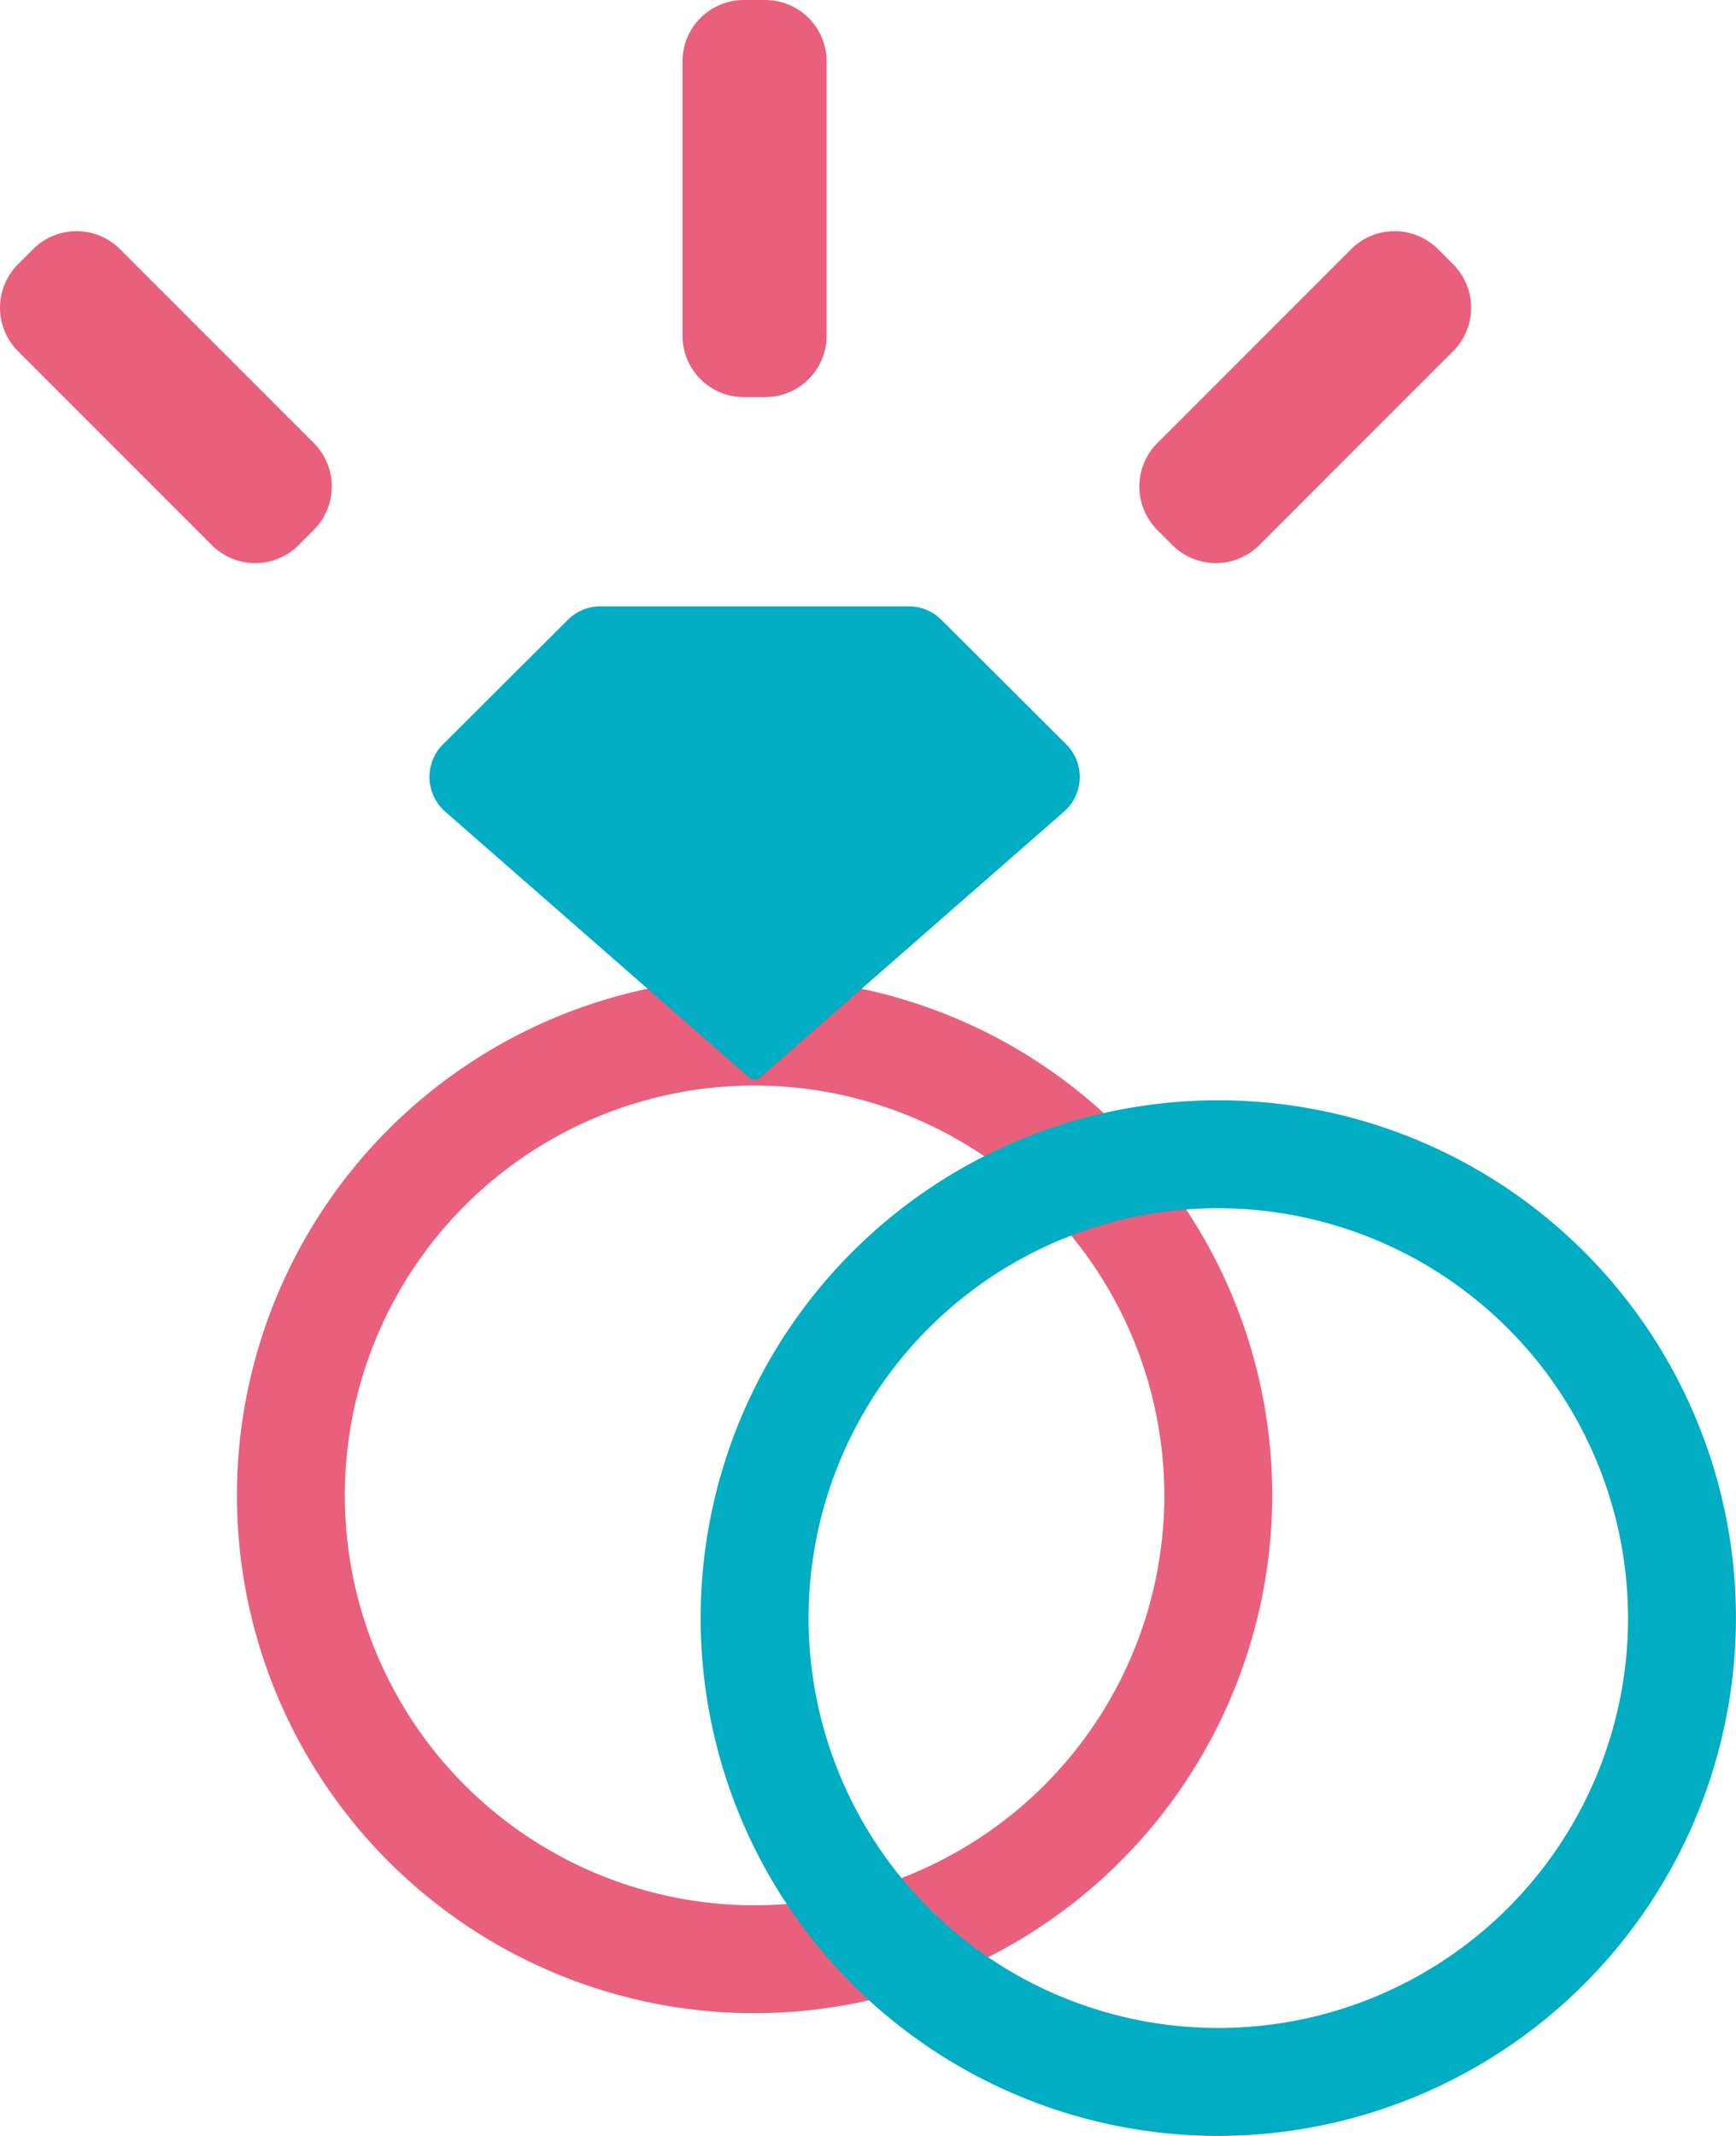
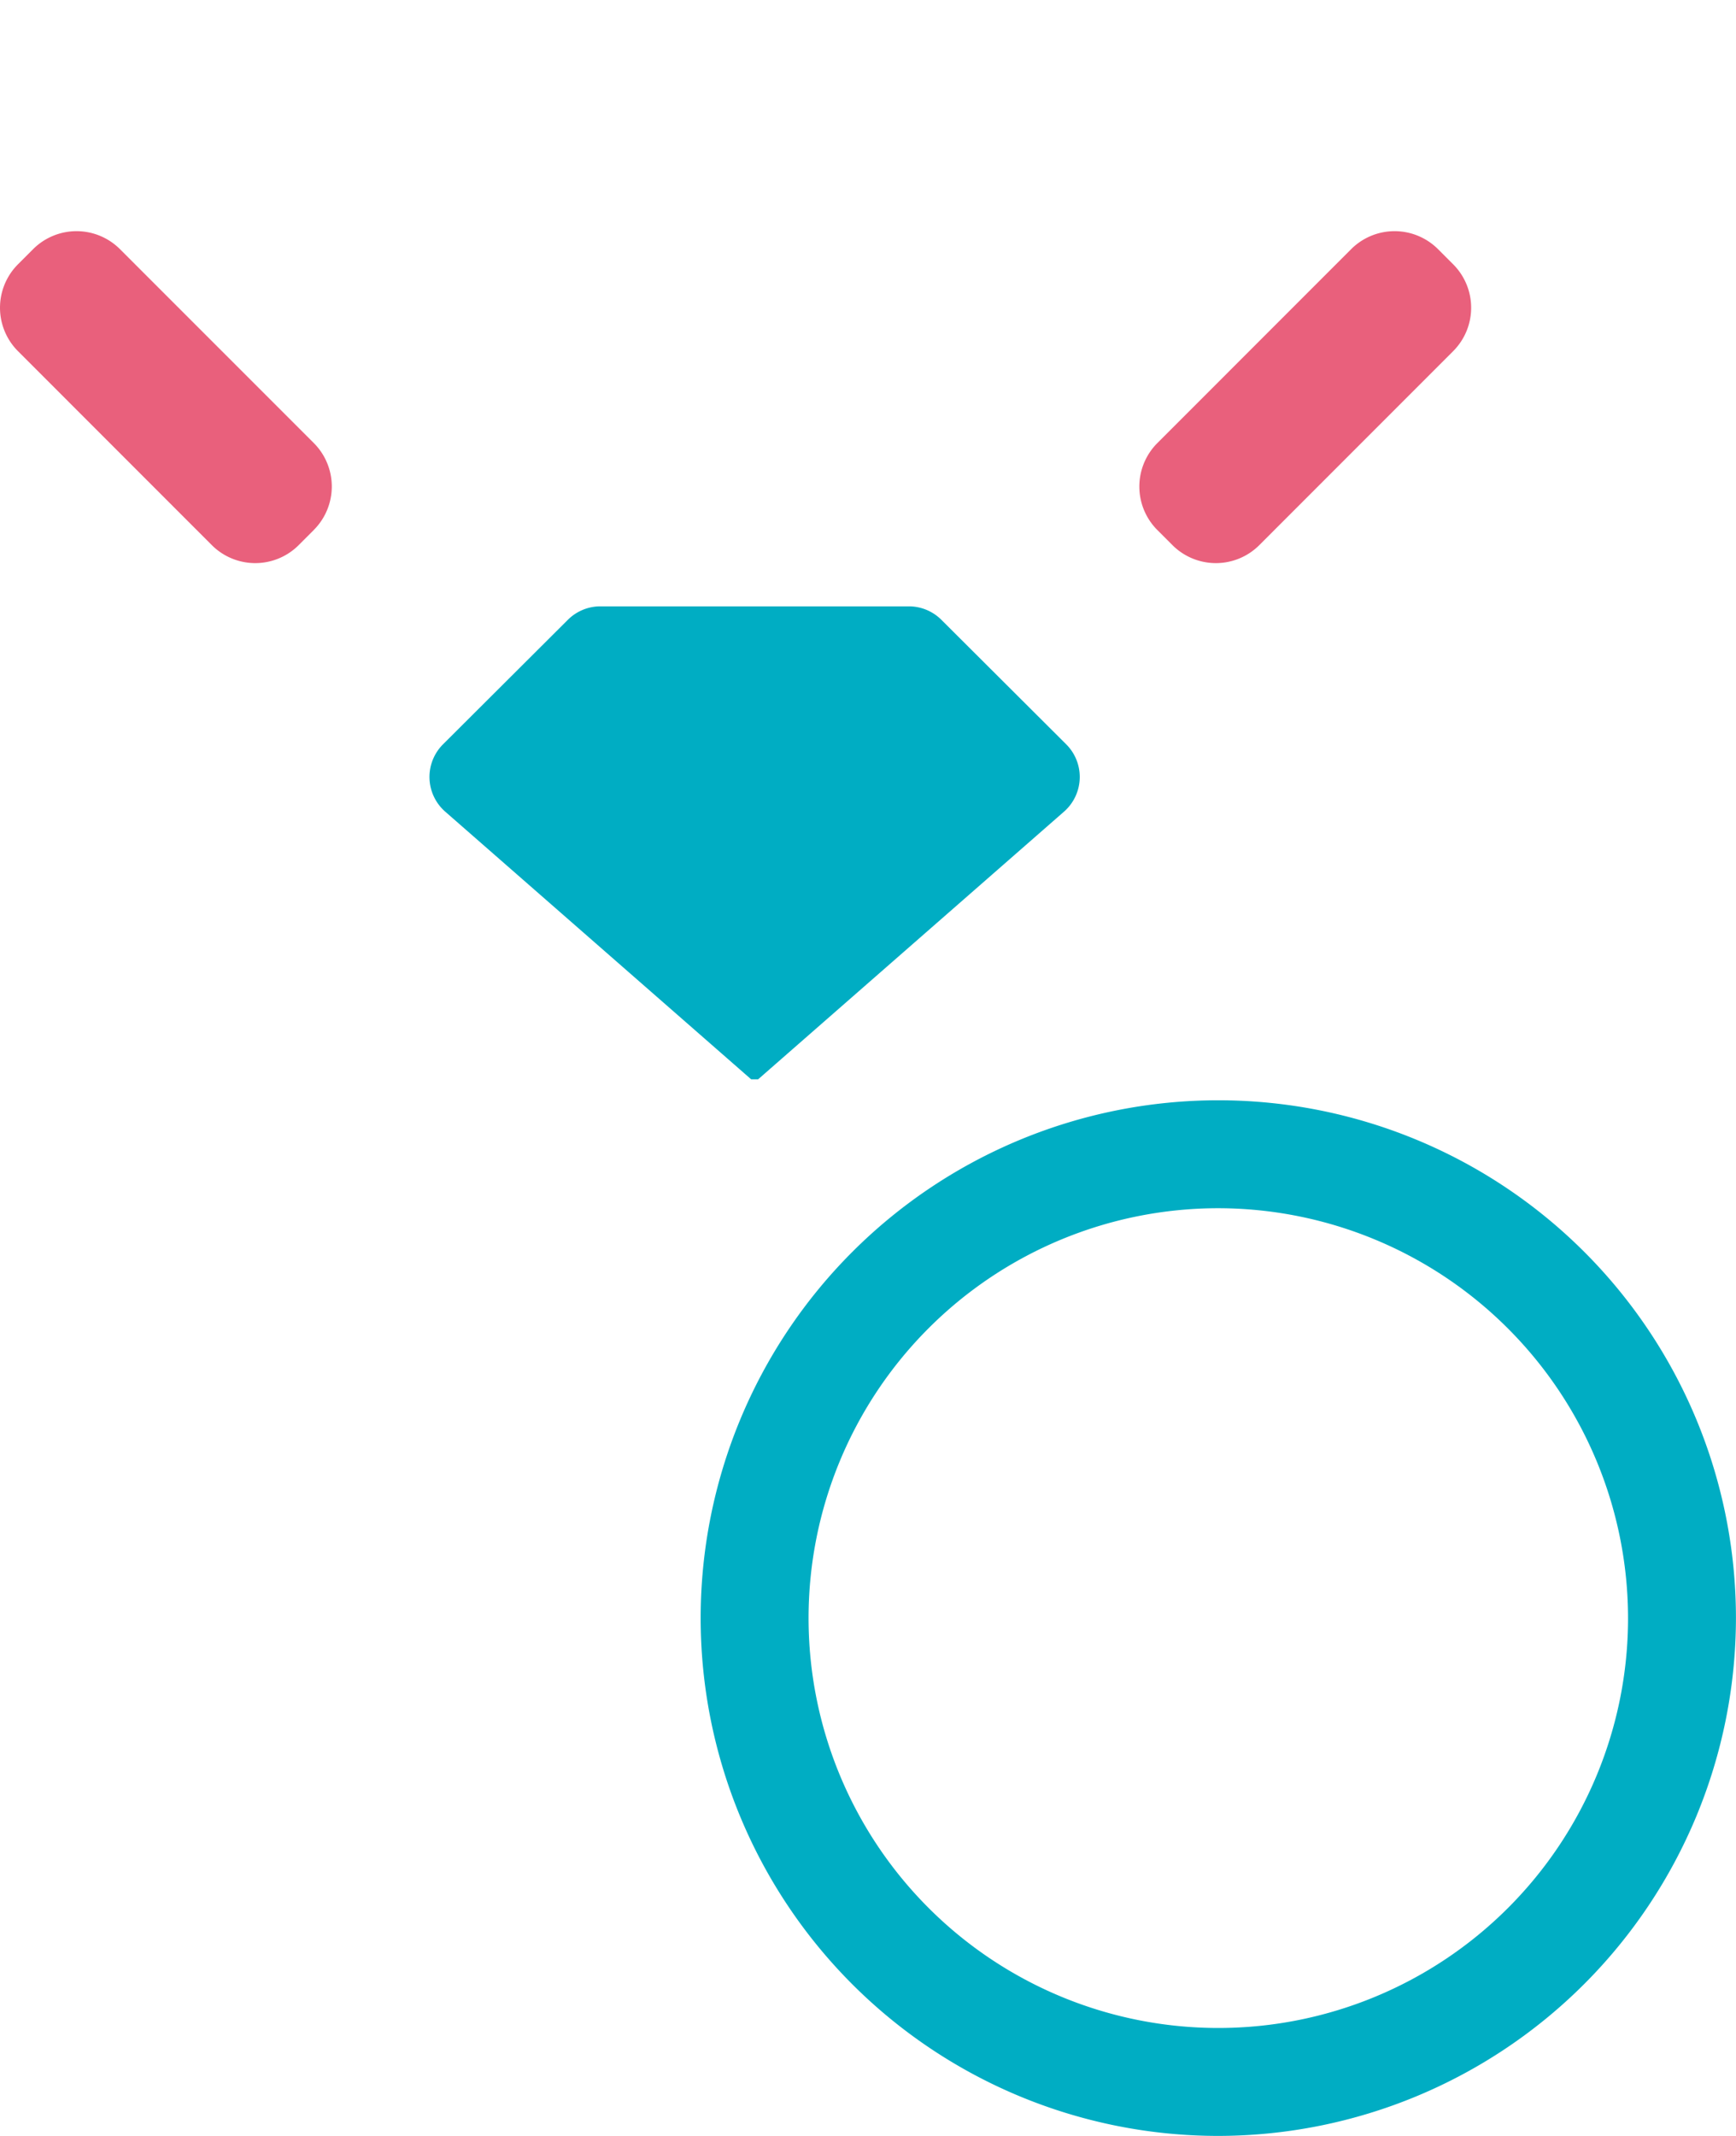
<svg xmlns="http://www.w3.org/2000/svg" width="32.581" height="40.073" viewBox="0 0 32.581 40.073">
  <g id="グループ_2509" data-name="グループ 2509" transform="translate(0)">
    <g id="グループ_2514" data-name="グループ 2514" transform="translate(0)">
-       <path id="パス_11638" data-name="パス 11638" d="M64.8,7.451h-.409A1.152,1.152,0,0,1,63.244,6.3V1.149A1.152,1.152,0,0,1,64.393,0H64.8a1.153,1.153,0,0,1,1.149,1.149V6.3A1.153,1.153,0,0,1,64.8,7.451" transform="translate(-50.435)" fill="#e9607c" />
      <path id="パス_11639" data-name="パス 11639" d="M5.893,27.017l-.289.289a1.153,1.153,0,0,1-1.625,0L.336,23.662a1.153,1.153,0,0,1,0-1.625l.289-.289a1.153,1.153,0,0,1,1.625,0l3.643,3.643a1.153,1.153,0,0,1,0,1.625" transform="translate(-0.001 -17.076)" fill="#e9607c" />
      <path id="パス_11640" data-name="パス 11640" d="M105.9,27.017l.289.289a1.153,1.153,0,0,0,1.625,0l3.643-3.644a1.152,1.152,0,0,0,0-1.625l-.289-.289a1.153,1.153,0,0,0-1.625,0L105.9,25.392a1.153,1.153,0,0,0,0,1.625" transform="translate(-84.182 -17.076)" fill="#e9607c" />
-       <path id="パス_11641" data-name="パス 11641" d="M31.673,109.983a9.715,9.715,0,1,1,9.715-9.715,9.727,9.727,0,0,1-9.715,9.715m0-17.405a7.69,7.69,0,1,0,7.69,7.69,7.7,7.7,0,0,0-7.69-7.69" transform="translate(-17.511 -72.212)" fill="#e9607c" />
      <path id="パス_11642" data-name="パス 11642" d="M74.64,121.348a9.715,9.715,0,1,1,9.715-9.715,9.726,9.726,0,0,1-9.715,9.715m0-17.405a7.69,7.69,0,1,0,7.69,7.69,7.7,7.7,0,0,0-7.69-7.69" transform="translate(-51.775 -81.275)" fill="#00adc3" />
      <path id="パス_11643" data-name="パス 11643" d="M48.795,56.167H43.006a.865.865,0,0,0-.611.253l-2.342,2.335a.865.865,0,0,0,.041,1.264l5.742,5.022h.13l5.741-5.022a.865.865,0,0,0,.041-1.264L49.406,56.42a.865.865,0,0,0-.611-.253" transform="translate(-31.738 -44.791)" fill="#00adc3" />
    </g>
  </g>
</svg>